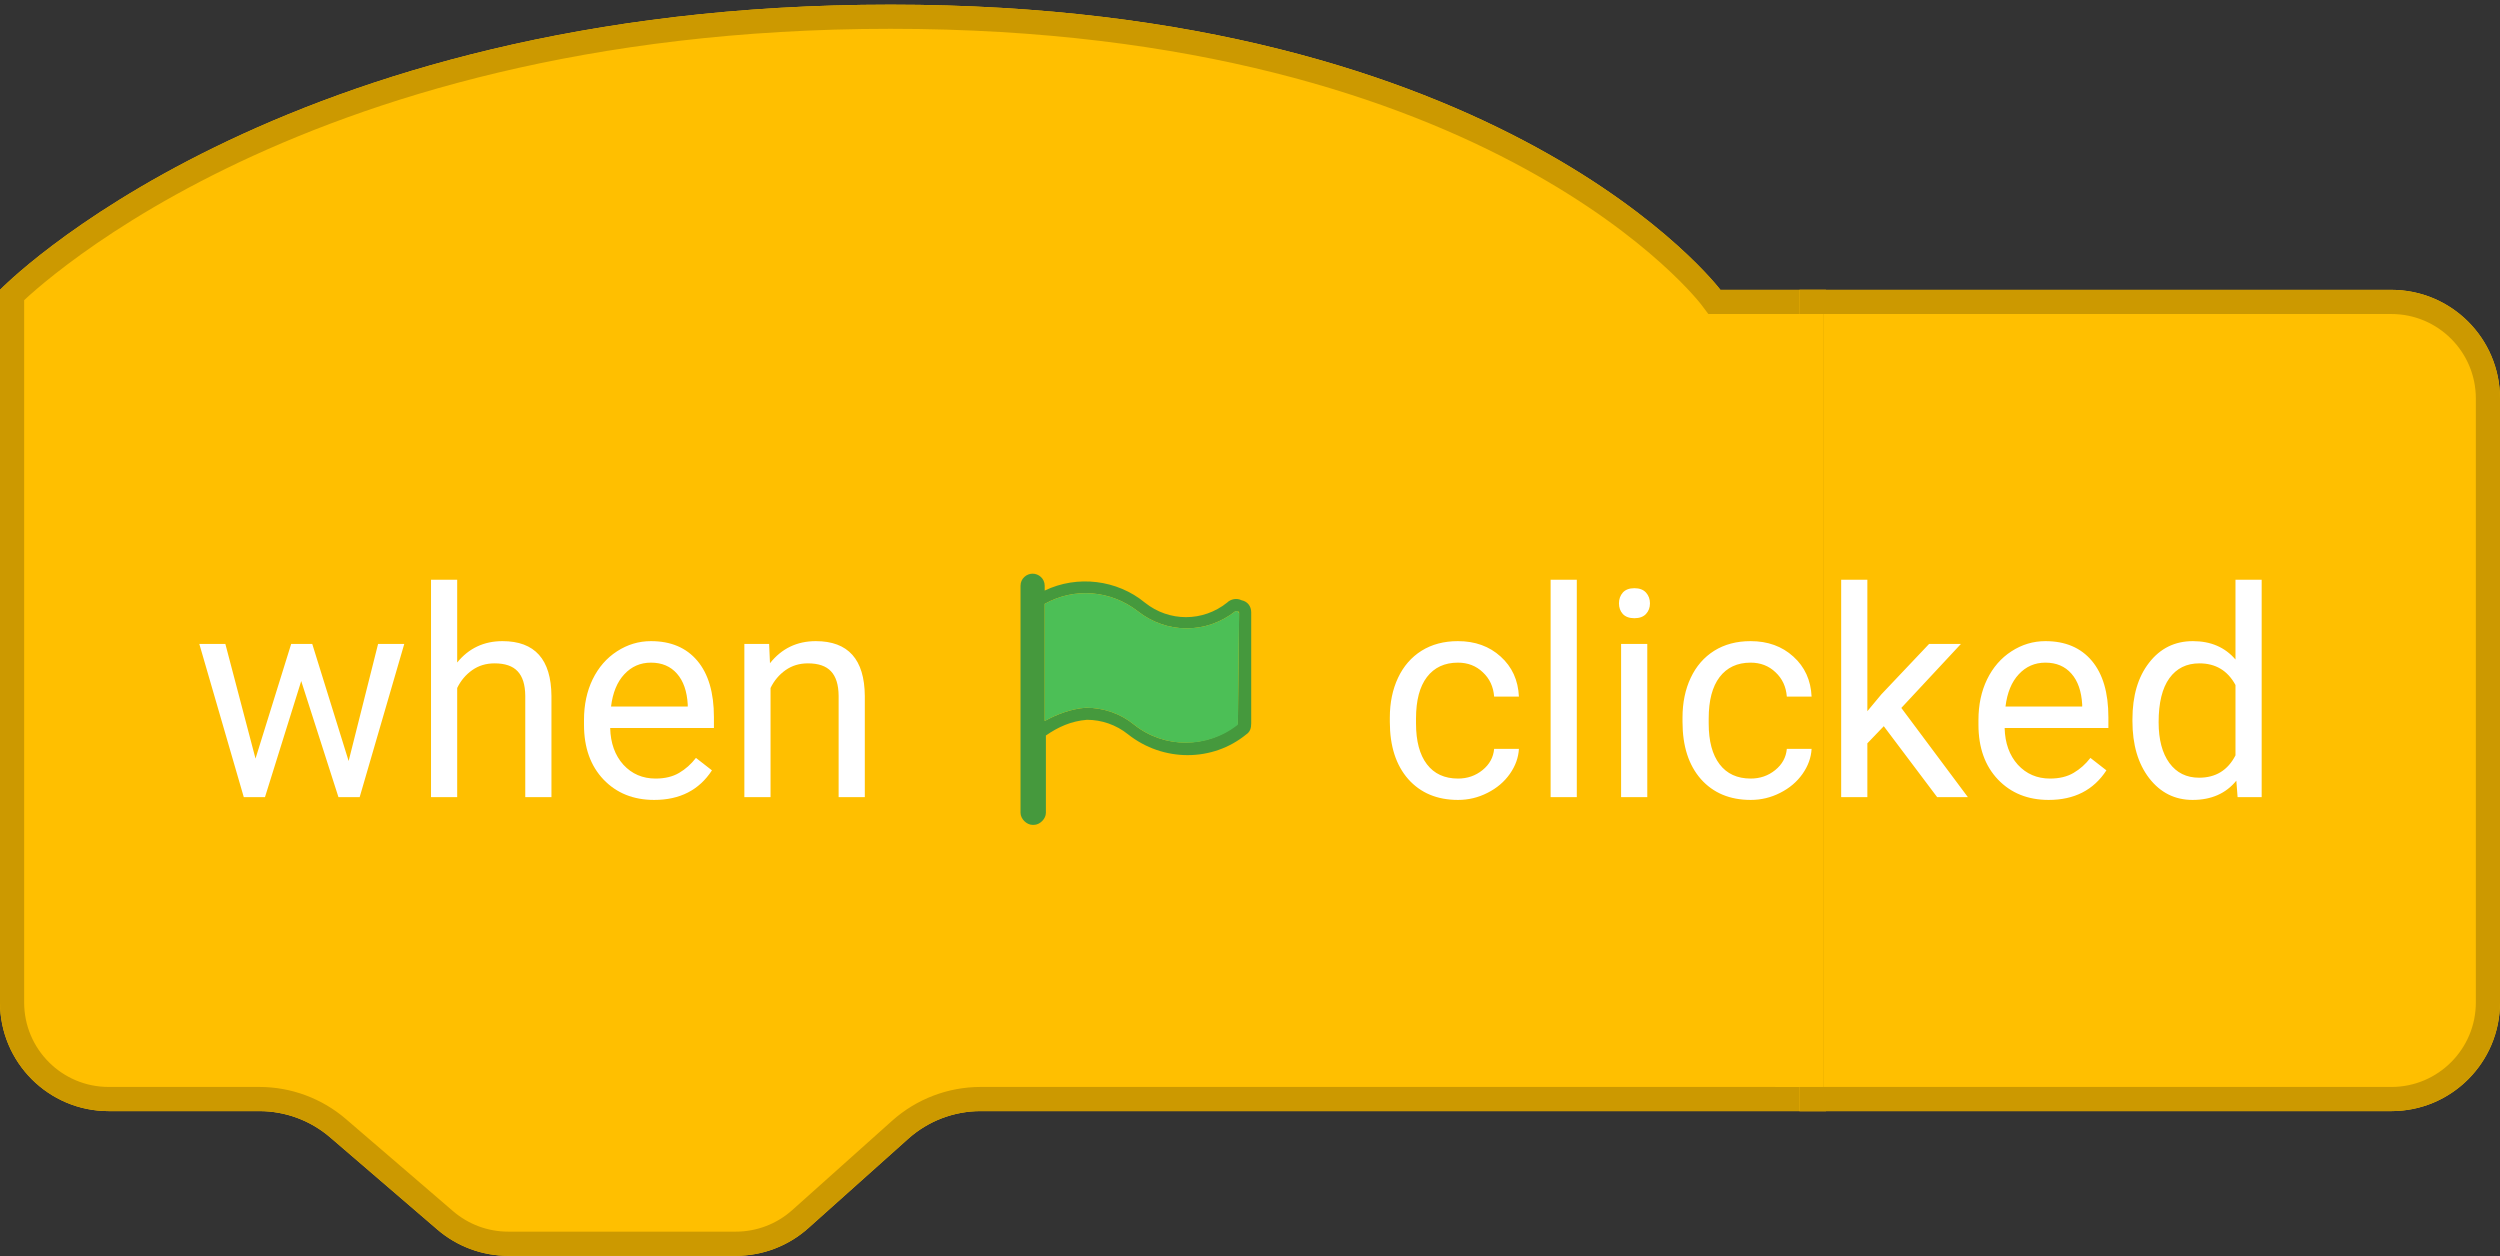
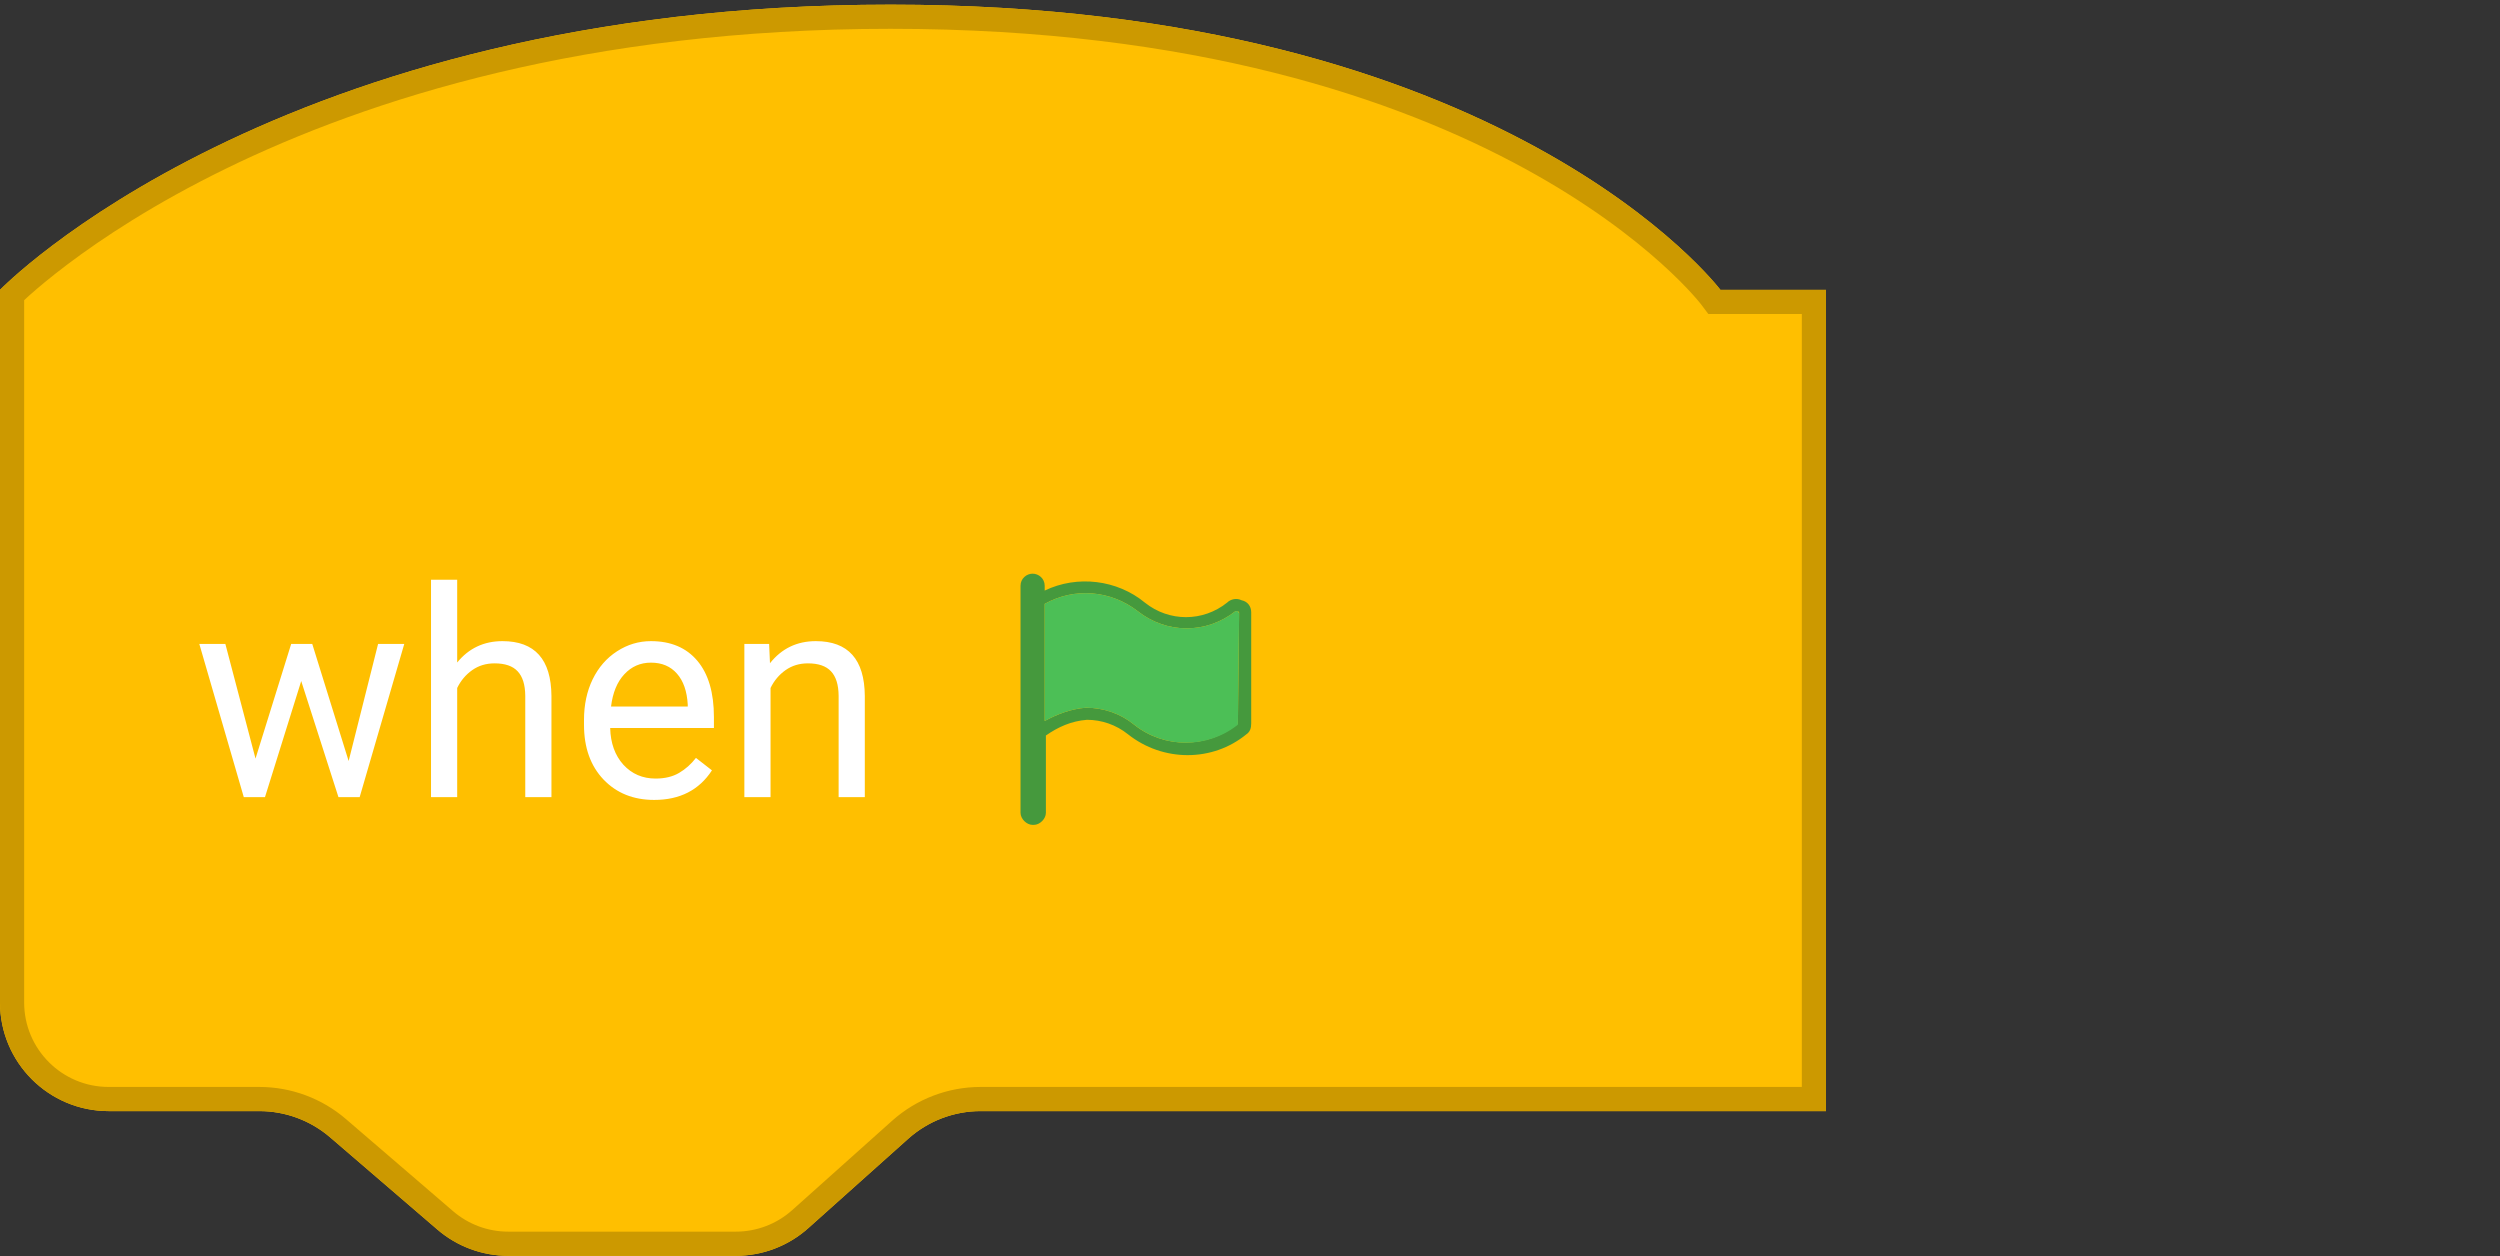
<svg xmlns="http://www.w3.org/2000/svg" width="207" height="104" viewBox="0 0 207 104" fill="none">
  <rect x="0" y="0" width="207" height="104" fill="#333333" stroke="none" />
  <path d="M8.997 92H21.472C23.624 92 25.705 92.771 27.337 94.174L36.214 101.806C37.846 103.209 39.927 103.98 42.079 103.98H60.93C63.143 103.98 65.278 103.165 66.927 101.689L75.2 94.291C76.85 92.815 78.985 92 81.198 92H151.191V24H142.449C142.449 24 124.664 0.386 73.741 0.386C22.818 0.386 0 24 0 24V83.003C0 87.972 4.028 92 8.997 92Z" fill="#FFBF00" />
  <path d="M73.741 1.386C99.041 1.386 116.052 7.25 126.712 13.071C132.045 15.983 135.796 18.888 138.206 21.054C139.411 22.137 140.281 23.035 140.845 23.657C141.127 23.968 141.333 24.209 141.466 24.371C141.532 24.451 141.581 24.512 141.611 24.551C141.627 24.571 141.637 24.585 141.644 24.593L141.65 24.601L141.95 25H150.191V90.999H81.198C78.739 90.999 76.366 91.906 74.533 93.545L66.261 100.944C64.795 102.255 62.897 102.98 60.93 102.98H42.079C40.166 102.98 38.317 102.294 36.866 101.047L27.989 93.415C26.176 91.857 23.863 90.999 21.472 90.999H8.997C4.581 90.999 1 87.42 1 83.003V24.419C1.17 24.256 1.419 24.023 1.746 23.731C2.45 23.103 3.519 22.198 4.963 21.109C7.852 18.93 12.241 16.012 18.214 13.091C30.155 7.251 48.441 1.386 73.741 1.386Z" stroke="#CC9900" stroke-width="2" />
  <g clip-path="url(#clip0_1_3986)">
    <path d="M198.003 24H149V92H198.003C202.972 92 207 87.972 207 83.003V32.997C207 28.028 202.972 24 198.003 24Z" fill="#FFBF00" />
    <path d="M198.003 25C202.419 25 206 28.581 206 32.997V83.003C206 87.419 202.419 91 198.003 91H150V25H198.003Z" stroke="#CC9900" stroke-width="2" />
  </g>
-   <rect x="147" y="26" width="4" height="64" fill="#FFBF00" />
  <path d="M28.867 63.012L31.305 53.32H33.473L29.781 66H28.023L24.941 56.391L21.941 66H20.184L16.504 53.32H18.66L21.156 62.812L24.109 53.32H25.855L28.867 63.012ZM37.855 54.855C38.816 53.676 40.066 53.086 41.605 53.086C44.285 53.086 45.637 54.598 45.66 57.621V66H43.492V57.609C43.484 56.695 43.273 56.02 42.859 55.582C42.453 55.145 41.816 54.926 40.949 54.926C40.246 54.926 39.629 55.113 39.098 55.488C38.566 55.863 38.152 56.355 37.855 56.965V66H35.688V48H37.855V54.855ZM54.168 66.234C52.449 66.234 51.051 65.672 49.973 64.547C48.895 63.414 48.355 61.902 48.355 60.012V59.613C48.355 58.355 48.594 57.234 49.07 56.25C49.555 55.258 50.227 54.484 51.086 53.93C51.953 53.367 52.891 53.086 53.898 53.086C55.547 53.086 56.828 53.629 57.742 54.715C58.656 55.801 59.113 57.355 59.113 59.379V60.281H50.523C50.555 61.531 50.918 62.543 51.613 63.316C52.316 64.082 53.207 64.465 54.285 64.465C55.051 64.465 55.699 64.309 56.23 63.996C56.762 63.684 57.227 63.27 57.625 62.754L58.949 63.785C57.887 65.418 56.293 66.234 54.168 66.234ZM53.898 54.867C53.023 54.867 52.289 55.188 51.695 55.828C51.102 56.461 50.734 57.352 50.594 58.5H56.945V58.336C56.883 57.234 56.586 56.383 56.055 55.781C55.523 55.172 54.805 54.867 53.898 54.867ZM63.684 53.32L63.754 54.914C64.723 53.695 65.988 53.086 67.551 53.086C70.231 53.086 71.582 54.598 71.606 57.621V66H69.438V57.609C69.43 56.695 69.219 56.02 68.805 55.582C68.398 55.145 67.762 54.926 66.894 54.926C66.191 54.926 65.574 55.113 65.043 55.488C64.512 55.863 64.098 56.355 63.801 56.965V66H61.633V53.32H63.684Z" fill="white" />
  <path d="M102.8 49.7C102.4 49.5 101.9 49.6 101.6 49.9C99.6 51.5 96.8 51.5 94.8 49.9C92.5 48 89.2 47.6 86.5 48.9V48.5C86.5 47.9 86 47.5 85.5 47.5C85 47.5 84.5 47.9 84.5 48.5V67.3C84.5 67.8 85 68.3 85.5 68.3H85.6C86.1 68.3 86.6 67.8 86.6 67.3V60.9C87.6 60.2 88.7 59.7 90 59.6C91.2 59.6 92.4 60 93.4 60.8C96.3 63.1 100.4 63.1 103.2 60.8C103.5 60.6 103.6 60.3 103.6 59.9V50.7C103.6 50.2 103.3 49.8 102.8 49.7ZM102.5 59.9C100 62 96.4 62 93.9 60C92.8 59.1 91.4 58.6 89.9 58.6C88.7 58.7 87.6 59.1 86.5 59.7V50C89 48.6 92 48.9 94.2 50.6C96.6 52.5 99.9 52.5 102.3 50.6C102.4 50.6 102.4 50.6 102.5 50.6L102.6 50.7L102.5 59.9Z" fill="#45993D" />
  <path d="M102.6 50.8L102.5 59.9V60C100 62 96.4 62 93.9 60C92.8 59.1 91.4 58.6 89.9 58.6C88.7 58.7 87.6 59.1 86.5 59.7V50C89 48.6 92 48.9 94.2 50.6C96.6 52.5 99.9 52.5 102.3 50.6C102.4 50.6 102.4 50.6 102.5 50.6C102.5 50.7 102.6 50.7 102.6 50.8Z" fill="#4CBF56" />
-   <path d="M120.727 64.465C121.5 64.465 122.176 64.231 122.754 63.762C123.332 63.293 123.652 62.707 123.715 62.004H125.766C125.727 62.73 125.477 63.422 125.016 64.078C124.555 64.734 123.938 65.258 123.164 65.648C122.398 66.039 121.586 66.234 120.727 66.234C119 66.234 117.625 65.66 116.602 64.512C115.586 63.355 115.078 61.777 115.078 59.777V59.414C115.078 58.18 115.305 57.082 115.758 56.121C116.211 55.16 116.859 54.414 117.703 53.883C118.555 53.352 119.559 53.086 120.715 53.086C122.137 53.086 123.316 53.512 124.254 54.363C125.199 55.215 125.703 56.32 125.766 57.68H123.715C123.652 56.859 123.34 56.188 122.777 55.664C122.223 55.133 121.535 54.867 120.715 54.867C119.613 54.867 118.758 55.266 118.148 56.062C117.547 56.852 117.246 57.996 117.246 59.496V59.906C117.246 61.367 117.547 62.492 118.148 63.281C118.75 64.07 119.609 64.465 120.727 64.465ZM130.559 66H128.391V48H130.559V66ZM136.395 66H134.227V53.32H136.395V66ZM134.051 49.957C134.051 49.605 134.156 49.309 134.367 49.066C134.586 48.824 134.906 48.703 135.328 48.703C135.75 48.703 136.07 48.824 136.289 49.066C136.508 49.309 136.617 49.605 136.617 49.957C136.617 50.309 136.508 50.602 136.289 50.836C136.07 51.07 135.75 51.188 135.328 51.188C134.906 51.188 134.586 51.07 134.367 50.836C134.156 50.602 134.051 50.309 134.051 49.957ZM144.961 64.465C145.734 64.465 146.41 64.231 146.988 63.762C147.566 63.293 147.887 62.707 147.949 62.004H150C149.961 62.73 149.711 63.422 149.25 64.078C148.789 64.734 148.172 65.258 147.398 65.648C146.633 66.039 145.82 66.234 144.961 66.234C143.234 66.234 141.859 65.66 140.836 64.512C139.82 63.355 139.312 61.777 139.312 59.777V59.414C139.312 58.18 139.539 57.082 139.992 56.121C140.445 55.16 141.094 54.414 141.938 53.883C142.789 53.352 143.793 53.086 144.949 53.086C146.371 53.086 147.551 53.512 148.488 54.363C149.434 55.215 149.938 56.32 150 57.68H147.949C147.887 56.859 147.574 56.188 147.012 55.664C146.457 55.133 145.77 54.867 144.949 54.867C143.848 54.867 142.992 55.266 142.383 56.062C141.781 56.852 141.48 57.996 141.48 59.496V59.906C141.48 61.367 141.781 62.492 142.383 63.281C142.984 64.07 143.844 64.465 144.961 64.465ZM155.977 60.129L154.617 61.547V66H152.449V48H154.617V58.887L155.777 57.492L159.727 53.32H162.363L157.43 58.617L162.938 66H160.395L155.977 60.129ZM169.629 66.234C167.91 66.234 166.512 65.672 165.434 64.547C164.355 63.414 163.816 61.902 163.816 60.012V59.613C163.816 58.355 164.055 57.234 164.531 56.25C165.016 55.258 165.688 54.484 166.547 53.93C167.414 53.367 168.352 53.086 169.359 53.086C171.008 53.086 172.289 53.629 173.203 54.715C174.117 55.801 174.574 57.355 174.574 59.379V60.281H165.984C166.016 61.531 166.379 62.543 167.074 63.316C167.777 64.082 168.668 64.465 169.746 64.465C170.512 64.465 171.16 64.309 171.691 63.996C172.223 63.684 172.688 63.27 173.086 62.754L174.41 63.785C173.348 65.418 171.754 66.234 169.629 66.234ZM169.359 54.867C168.484 54.867 167.75 55.188 167.156 55.828C166.562 56.461 166.195 57.352 166.055 58.5H172.406V58.336C172.344 57.234 172.047 56.383 171.516 55.781C170.984 55.172 170.266 54.867 169.359 54.867ZM176.566 59.555C176.566 57.609 177.027 56.047 177.949 54.867C178.871 53.68 180.078 53.086 181.57 53.086C183.055 53.086 184.23 53.594 185.098 54.609V48H187.266V66H185.273L185.168 64.641C184.301 65.703 183.094 66.234 181.547 66.234C180.078 66.234 178.879 65.633 177.949 64.43C177.027 63.227 176.566 61.656 176.566 59.719V59.555ZM178.734 59.801C178.734 61.238 179.031 62.363 179.625 63.176C180.219 63.988 181.039 64.394 182.086 64.394C183.461 64.394 184.465 63.777 185.098 62.543V56.719C184.449 55.523 183.453 54.926 182.109 54.926C181.047 54.926 180.219 55.336 179.625 56.156C179.031 56.977 178.734 58.191 178.734 59.801Z" fill="white" />
  <defs>
    <clipPath id="clip0_1_3986">
-       <rect width="58" height="68" fill="white" transform="translate(149 24)" />
-     </clipPath>
+       </clipPath>
  </defs>
</svg>